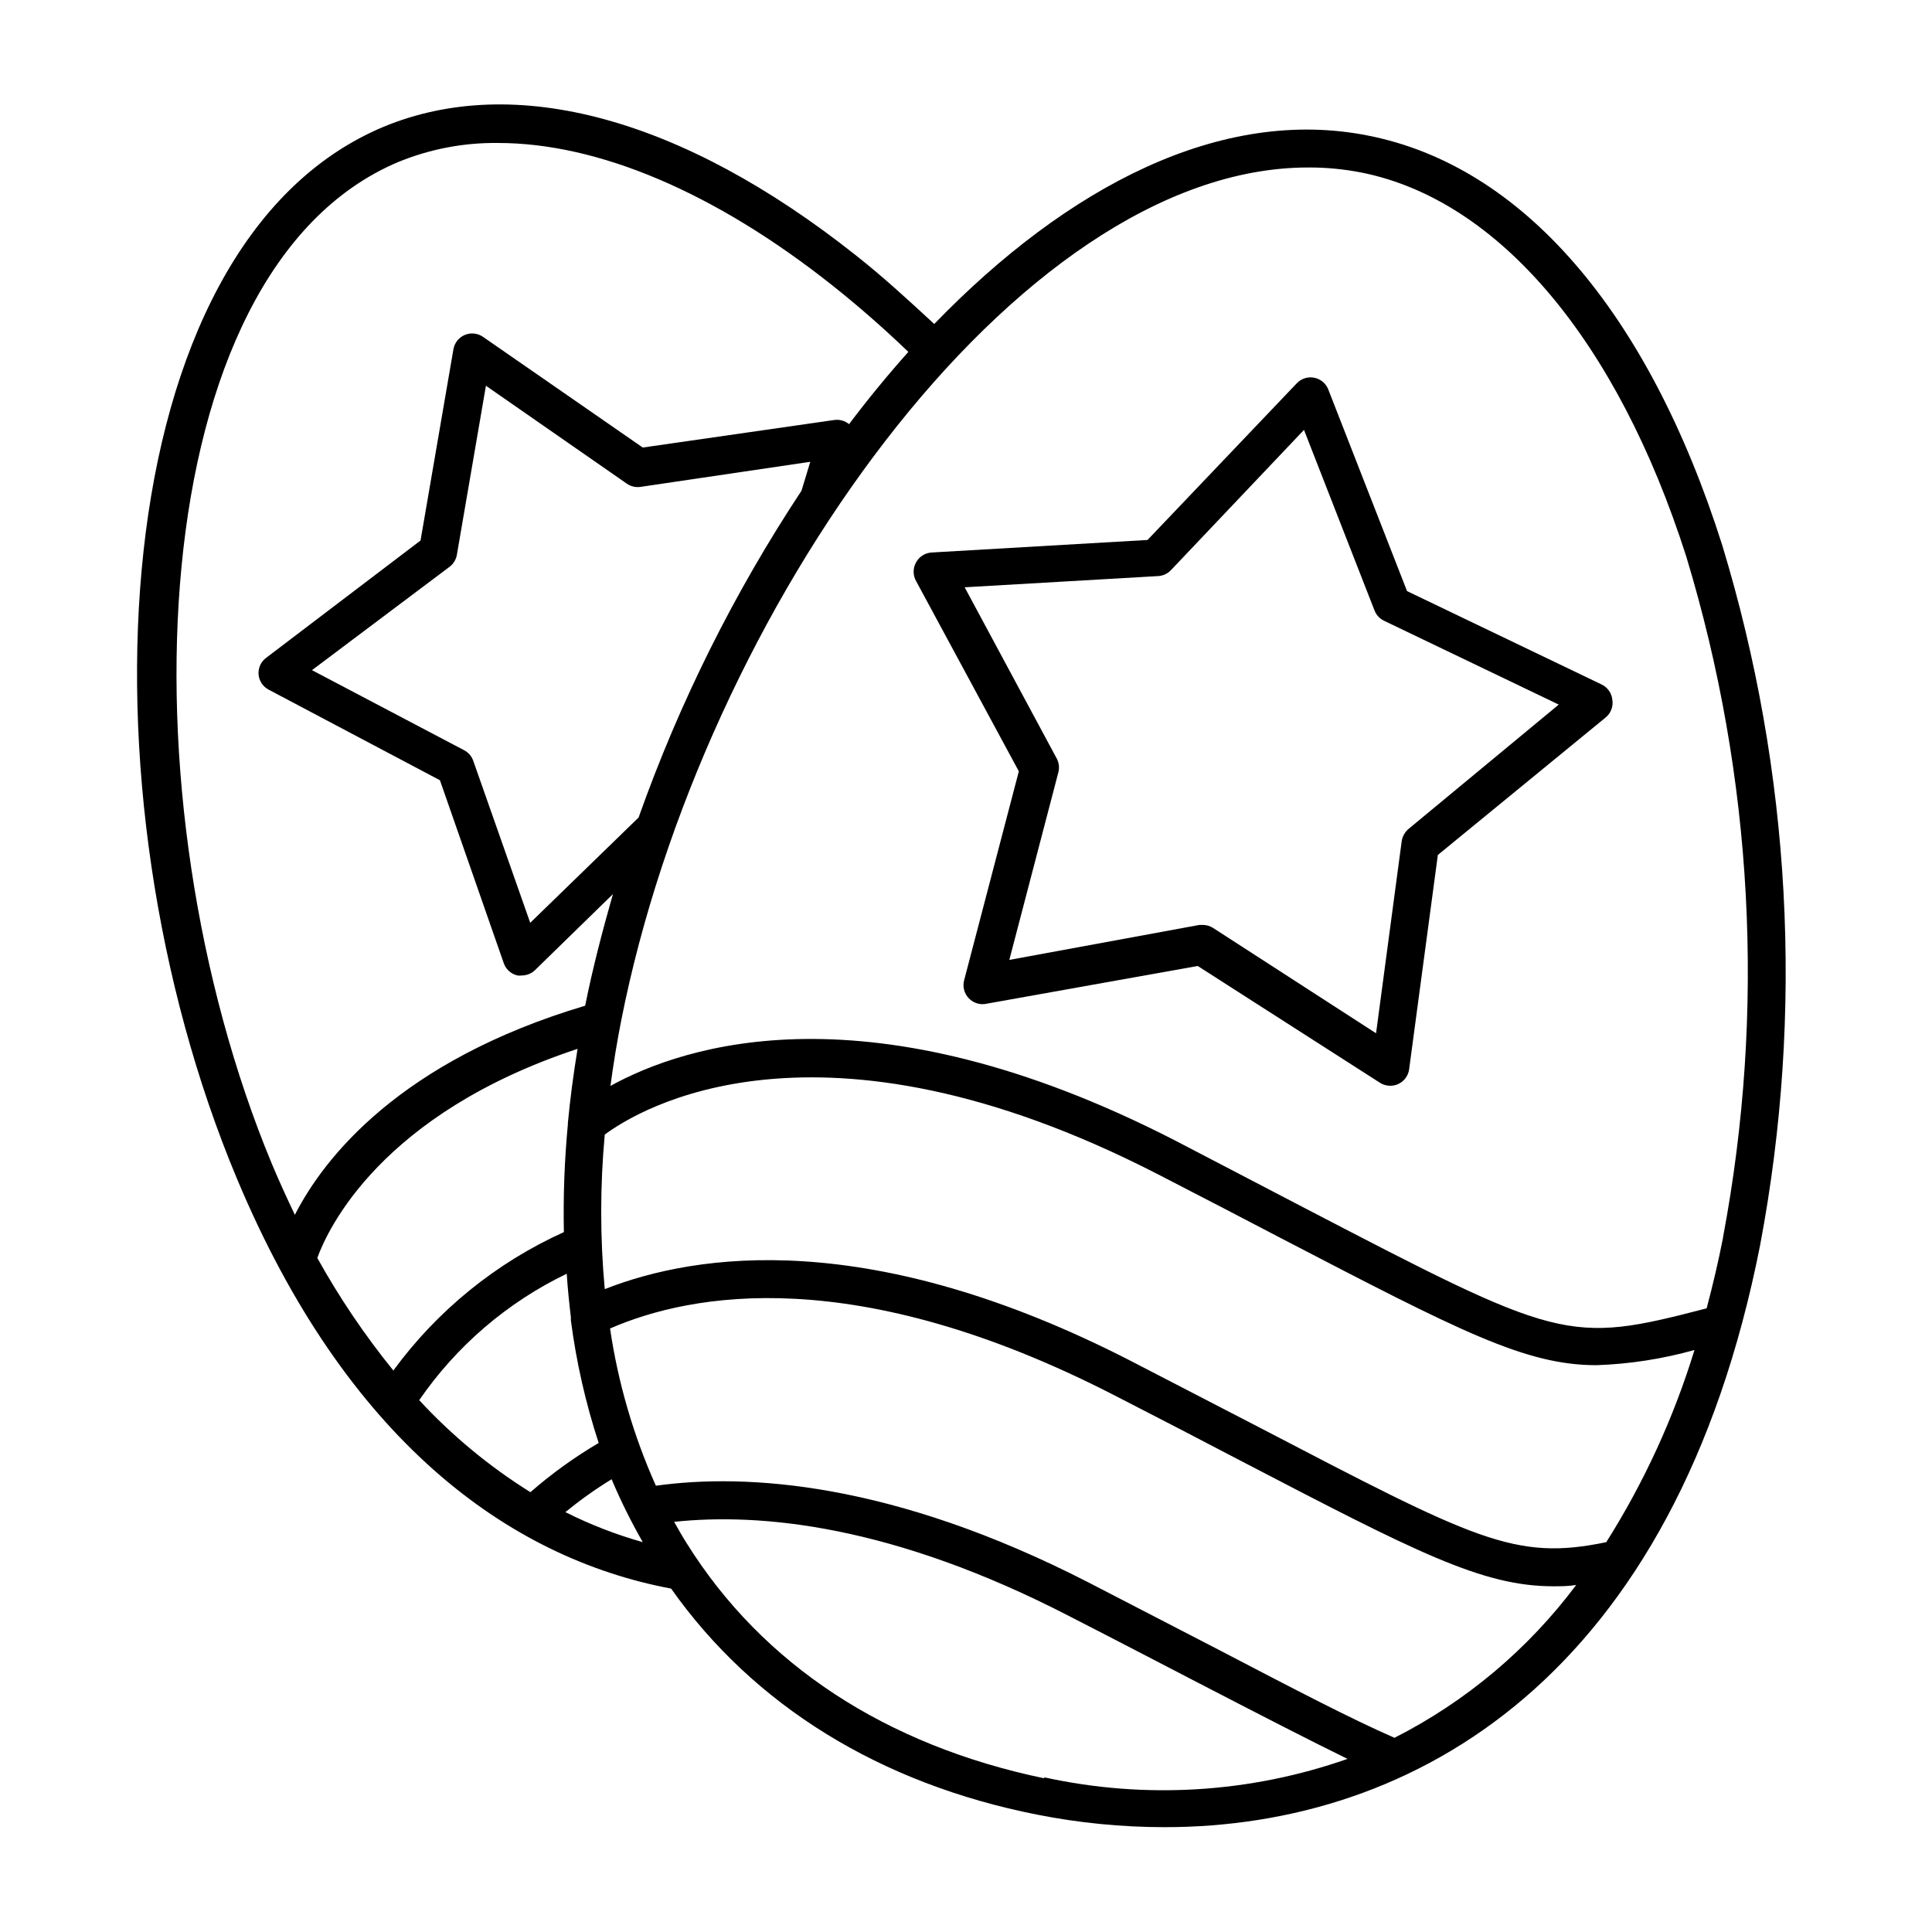
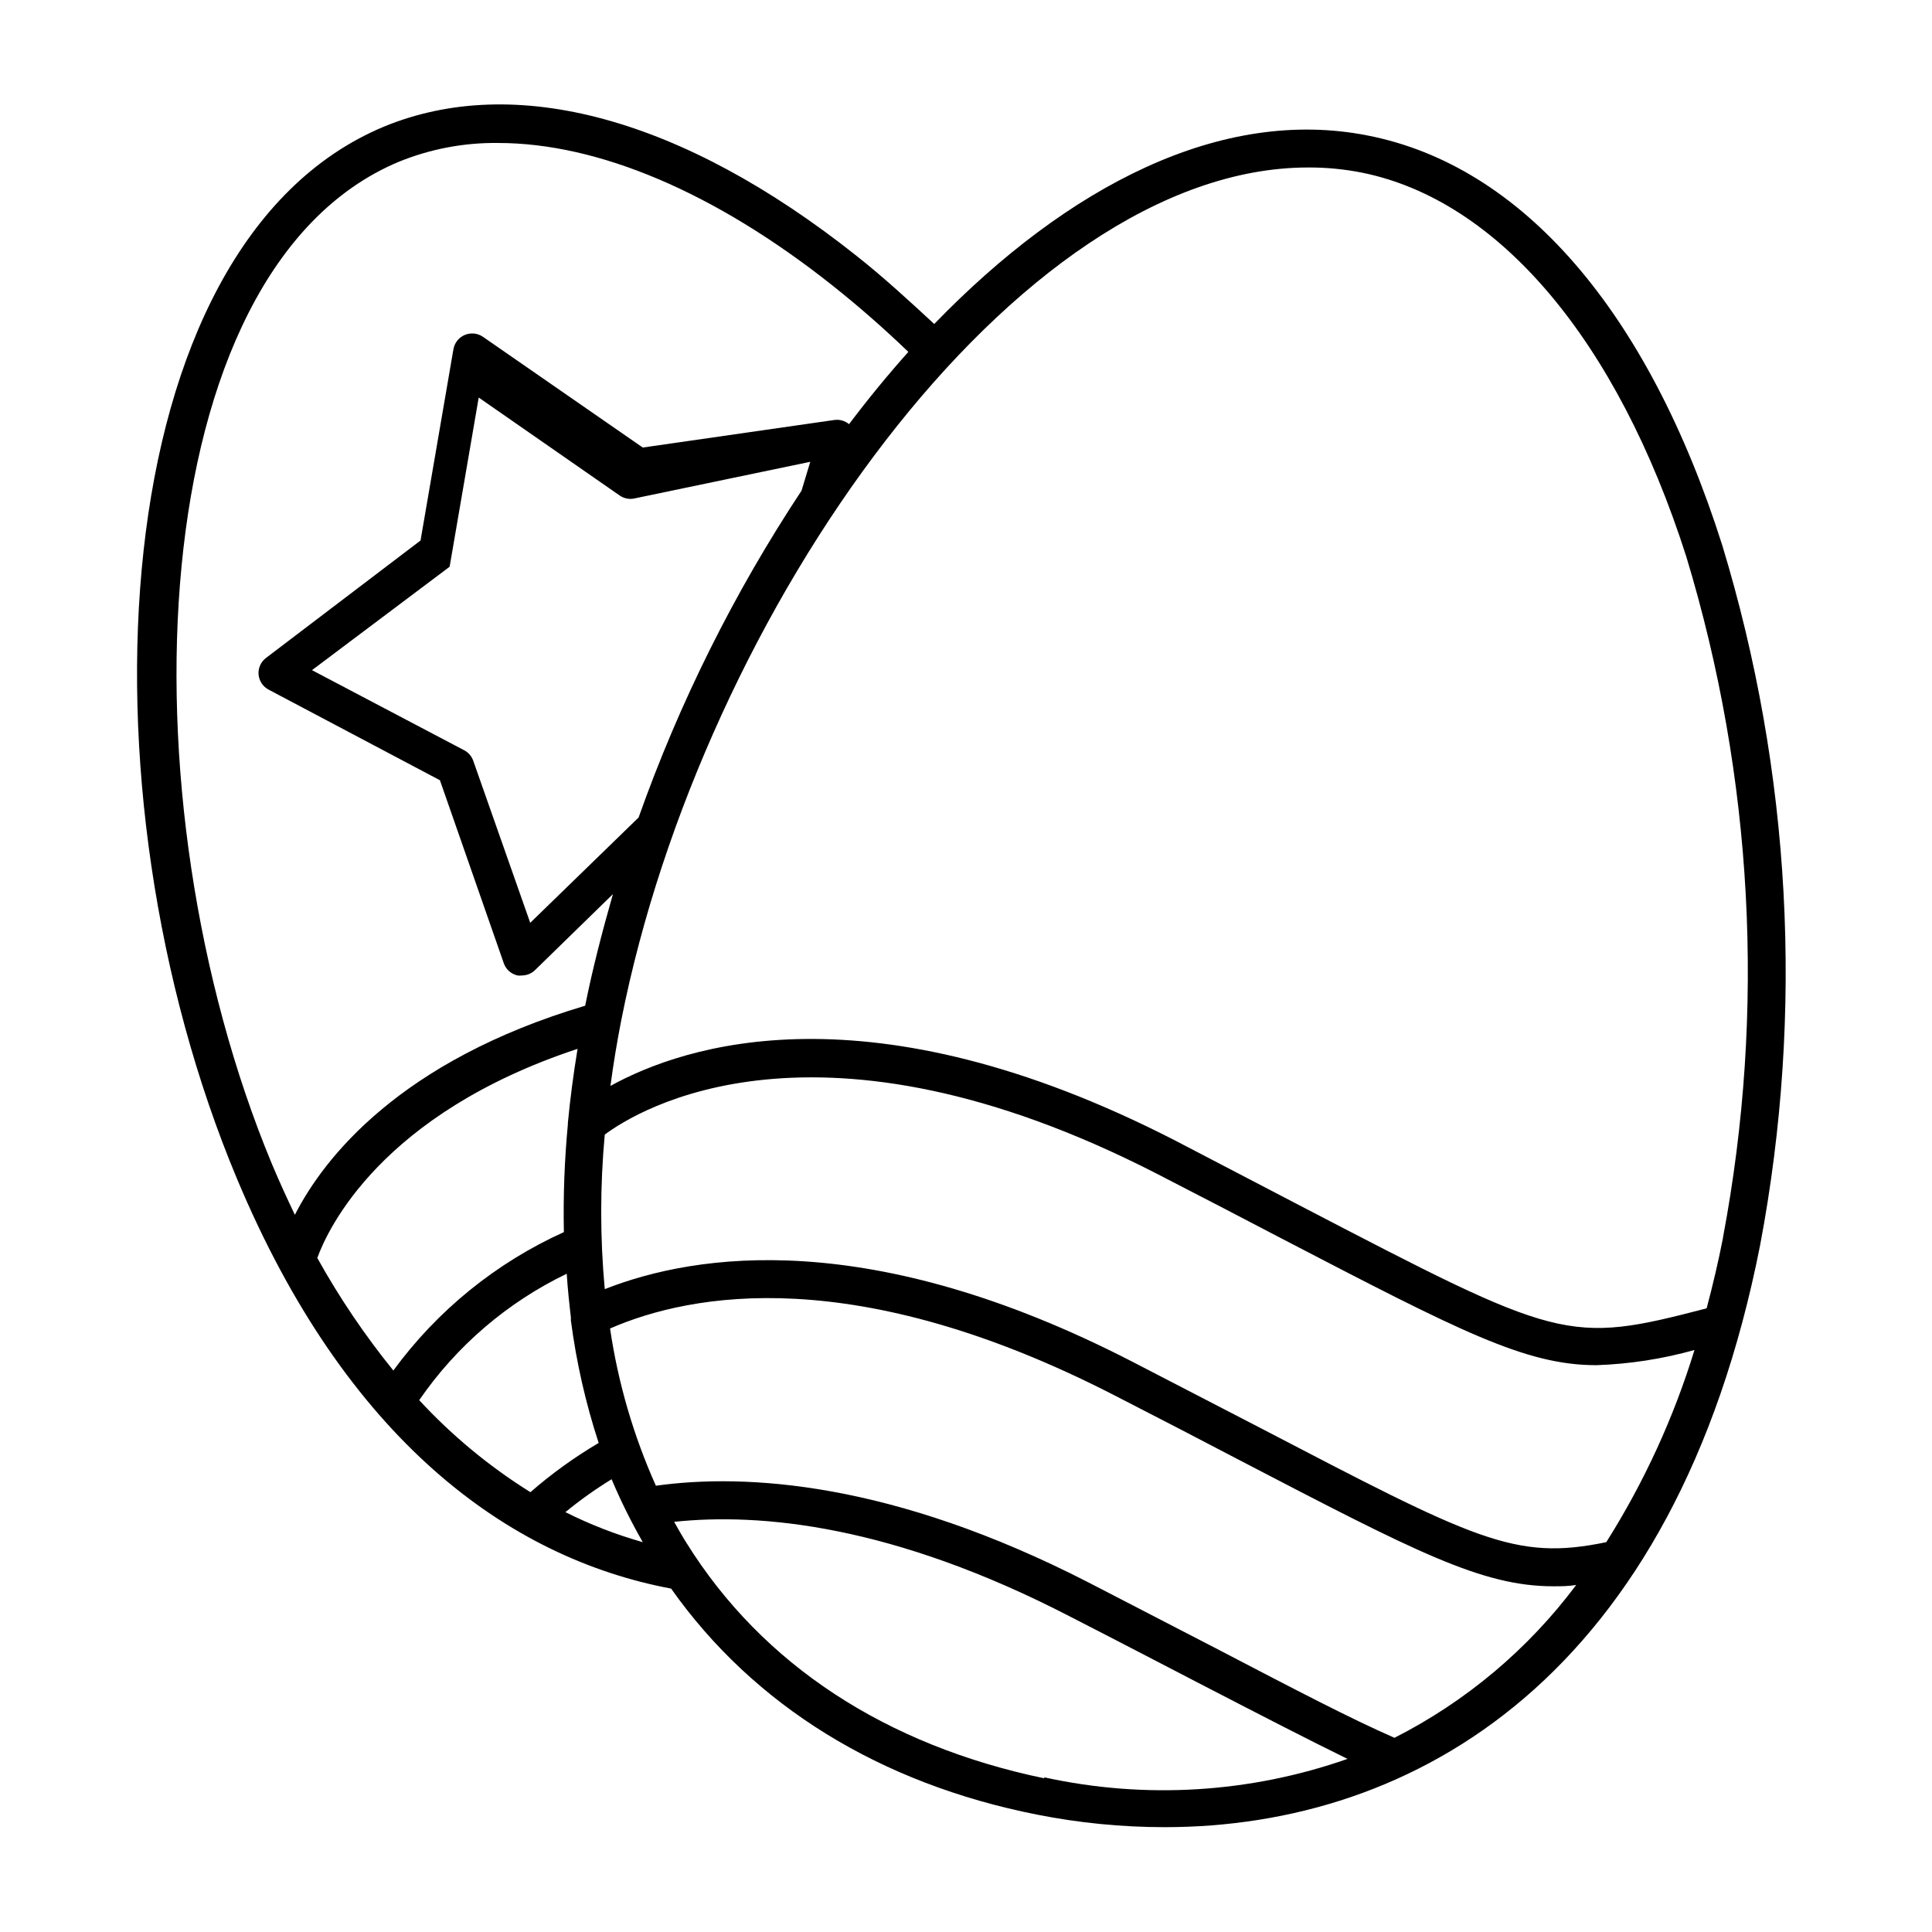
<svg xmlns="http://www.w3.org/2000/svg" fill="#000000" width="800px" height="800px" version="1.1" viewBox="144 144 512 512">
  <g>
-     <path d="m506.55 179.93c-39.047-7.758-79.703 13.504-114.97 49.93-6.703-6.199-13.652-12.598-20.758-18.188-45.996-36.477-90.434-48.469-125.2-34.059-74.516 31.234-82.07 175.48-38.844 278.71 28.867 68.973 71.641 100.51 115.07 108.67 21.914 31.035 55.418 51.691 96.984 59.902h-0.004c11.117 2.203 22.422 3.316 33.758 3.324 66.504 0 135.38-39.953 157.89-154.37h-0.004c11.648-61.707 8.191-125.32-10.074-185.4-19.648-61.969-53.051-100.51-93.859-108.52zm-290.5 272.51c-40.305-96.934-34.711-236.79 33.504-265.51 8.387-3.441 17.383-5.152 26.449-5.039 26.449 0 57.383 13 88.57 37.734 6.852 5.441 13.602 11.336 20.152 17.633-5.406 6.047-10.648 12.426-15.719 19.145v0.004c-1.082-0.895-2.488-1.297-3.879-1.109l-50.785 7.305-42.32-29.32c-1.414-0.992-3.238-1.191-4.832-0.527-1.594 0.664-2.738 2.098-3.027 3.801l-8.715 50.684-40.91 31.086c-1.391 1.031-2.152 2.707-2.016 4.434 0.156 1.719 1.184 3.242 2.719 4.031l45.344 23.98 16.93 48.516c0.578 1.625 1.945 2.84 3.625 3.223 0.387 0.055 0.777 0.055 1.16 0 1.297-0.004 2.543-0.508 3.477-1.41l20.656-20.152c-2.871 10.078-5.391 19.75-7.356 29.574-49.07 14.609-69.223 40.305-76.934 55.418-2.062-4.332-4.129-8.816-6.094-13.5zm142.68-186.06-2.32 7.66c-17.855 27.008-32.355 56.09-43.176 86.605l-28.719 27.91-15.113-42.977c-0.426-1.195-1.289-2.184-2.418-2.769l-40.305-21.211 36.477-27.406c1.008-0.766 1.691-1.879 1.914-3.125l7.707-44.84 37.332 25.945v0.004c1.059 0.738 2.356 1.043 3.629 0.855zm-110.49 240.82c-7.57-9.34-14.316-19.316-20.152-29.828 2.769-7.656 16.879-38.188 68.973-55.418-1.109 6.719-1.965 13.266-2.57 19.648v0.352c-0.898 9.496-1.254 19.031-1.059 28.566-17.973 8.129-33.539 20.762-45.191 36.68zm6.852 7.859c9.895-14.383 23.371-25.934 39.098-33.504 0.25 3.93 0.656 7.809 1.109 11.637-0.027 0.27-0.027 0.539 0 0.805 1.438 11.004 3.902 21.852 7.356 32.398-6.418 3.785-12.473 8.152-18.09 13.047-10.867-6.777-20.777-14.98-29.473-24.383zm38.742 29.676 0.004-0.004c3.875-3.184 7.965-6.094 12.242-8.715 2.414 5.719 5.176 11.289 8.262 16.676-7.07-2-13.938-4.664-20.504-7.961zm126.91 70.535c-41.863-8.723-74.664-30.031-94.816-62.375-1.16-1.812-2.215-3.727-3.273-5.594 22.773-2.418 57.938 0.754 105.09 25.191 12.797 6.551 23.98 12.395 33.805 17.48 16.727 8.664 29.27 15.113 39.551 20.152-25.812 9.055-53.637 10.75-80.359 4.887zm92.805-10.734c-11.539-5.039-25.996-12.594-47.359-23.73l-33.805-17.48c-51.941-26.652-90.688-28.918-114.57-25.594v-0.004c-5.941-13.262-10.027-27.281-12.145-41.664 21.512-9.371 65.141-17.48 133.61 17.684 12.496 6.398 23.426 12.09 33.051 17.129 46.953 24.434 64.387 33.504 83.332 33.504 1.965 0 3.981 0 6.047-0.352-12.73 17.023-29.211 30.887-48.164 40.508zm56.121-51.844c-24.285 5.039-34.711-0.605-92.652-30.781l-33.102-17.129c-69.117-35.57-115.32-28.719-139.65-19.148-1.258-13.621-1.258-27.336 0-40.957 8.566-6.398 56.125-35.973 146.51 10.48 12.395 6.398 23.328 12.043 32.898 17.078 47.309 24.586 64.59 33.551 83.383 33.551 8.793-0.297 17.523-1.652 25.996-4.027-5.5 17.938-13.359 35.066-23.379 50.934zm30.934-80.609c-1.258 6.398-2.719 12.594-4.332 18.641-36.98 9.621-38.691 8.715-107.82-27.258l-33.047-17.227c-81.215-41.715-130.18-25.191-149.63-14.461 0.754-5.691 1.715-11.539 2.871-17.434 21.363-108.07 104.59-225.96 182.03-225.96 4.769-0.023 9.531 0.434 14.207 1.359 36.176 7.254 67.664 44.336 86 101.77 17.723 58.48 21.059 120.37 9.727 180.41z" />
-     <path d="m568.52 325.43-51.641-24.785-20.859-53.402v-0.004c-0.617-1.617-2.023-2.801-3.723-3.137-1.695-0.34-3.449 0.219-4.641 1.477l-39.551 41.516-57.234 3.324h0.004c-1.707 0.105-3.246 1.074-4.082 2.566-0.898 1.559-0.898 3.481 0 5.039l27.207 50.383-14.508 55.418c-0.426 1.664 0.031 3.43 1.207 4.684 1.109 1.191 2.723 1.773 4.332 1.562l56.375-10.078 48.266 30.934 0.004 0.004c0.809 0.523 1.754 0.801 2.719 0.805 2.547 0.023 4.707-1.859 5.039-4.383l7.609-56.781 44.336-36.324h-0.004c1.469-1.121 2.203-2.961 1.914-4.785-0.164-1.73-1.211-3.254-2.769-4.031zm-51.238 38.242c-0.969 0.824-1.613 1.965-1.812 3.223l-6.801 50.934-43.18-27.91c-0.809-0.523-1.754-0.805-2.719-0.805h-0.906l-50.383 9.27 13-49.727c0.32-1.238 0.16-2.555-0.453-3.676l-24.383-45.344 51.289-2.973h-0.004c1.285-0.07 2.492-0.629 3.375-1.562l35.266-37.18 18.691 47.863v-0.004c0.465 1.195 1.367 2.168 2.519 2.723l46.301 22.219z" />
+     <path d="m506.55 179.93c-39.047-7.758-79.703 13.504-114.97 49.93-6.703-6.199-13.652-12.598-20.758-18.188-45.996-36.477-90.434-48.469-125.2-34.059-74.516 31.234-82.07 175.48-38.844 278.71 28.867 68.973 71.641 100.51 115.07 108.67 21.914 31.035 55.418 51.691 96.984 59.902h-0.004c11.117 2.203 22.422 3.316 33.758 3.324 66.504 0 135.38-39.953 157.89-154.37h-0.004c11.648-61.707 8.191-125.32-10.074-185.4-19.648-61.969-53.051-100.51-93.859-108.52zm-290.5 272.51c-40.305-96.934-34.711-236.79 33.504-265.51 8.387-3.441 17.383-5.152 26.449-5.039 26.449 0 57.383 13 88.57 37.734 6.852 5.441 13.602 11.336 20.152 17.633-5.406 6.047-10.648 12.426-15.719 19.145v0.004c-1.082-0.895-2.488-1.297-3.879-1.109l-50.785 7.305-42.32-29.32c-1.414-0.992-3.238-1.191-4.832-0.527-1.594 0.664-2.738 2.098-3.027 3.801l-8.715 50.684-40.91 31.086c-1.391 1.031-2.152 2.707-2.016 4.434 0.156 1.719 1.184 3.242 2.719 4.031l45.344 23.98 16.93 48.516c0.578 1.625 1.945 2.84 3.625 3.223 0.387 0.055 0.777 0.055 1.16 0 1.297-0.004 2.543-0.508 3.477-1.41l20.656-20.152c-2.871 10.078-5.391 19.75-7.356 29.574-49.07 14.609-69.223 40.305-76.934 55.418-2.062-4.332-4.129-8.816-6.094-13.5zm142.68-186.06-2.32 7.66c-17.855 27.008-32.355 56.09-43.176 86.605l-28.719 27.91-15.113-42.977c-0.426-1.195-1.289-2.184-2.418-2.769l-40.305-21.211 36.477-27.406l7.707-44.84 37.332 25.945v0.004c1.059 0.738 2.356 1.043 3.629 0.855zm-110.49 240.82c-7.57-9.34-14.316-19.316-20.152-29.828 2.769-7.656 16.879-38.188 68.973-55.418-1.109 6.719-1.965 13.266-2.57 19.648v0.352c-0.898 9.496-1.254 19.031-1.059 28.566-17.973 8.129-33.539 20.762-45.191 36.68zm6.852 7.859c9.895-14.383 23.371-25.934 39.098-33.504 0.25 3.93 0.656 7.809 1.109 11.637-0.027 0.27-0.027 0.539 0 0.805 1.438 11.004 3.902 21.852 7.356 32.398-6.418 3.785-12.473 8.152-18.09 13.047-10.867-6.777-20.777-14.98-29.473-24.383zm38.742 29.676 0.004-0.004c3.875-3.184 7.965-6.094 12.242-8.715 2.414 5.719 5.176 11.289 8.262 16.676-7.07-2-13.938-4.664-20.504-7.961zm126.91 70.535c-41.863-8.723-74.664-30.031-94.816-62.375-1.16-1.812-2.215-3.727-3.273-5.594 22.773-2.418 57.938 0.754 105.09 25.191 12.797 6.551 23.98 12.395 33.805 17.48 16.727 8.664 29.27 15.113 39.551 20.152-25.812 9.055-53.637 10.75-80.359 4.887zm92.805-10.734c-11.539-5.039-25.996-12.594-47.359-23.73l-33.805-17.48c-51.941-26.652-90.688-28.918-114.57-25.594v-0.004c-5.941-13.262-10.027-27.281-12.145-41.664 21.512-9.371 65.141-17.48 133.61 17.684 12.496 6.398 23.426 12.09 33.051 17.129 46.953 24.434 64.387 33.504 83.332 33.504 1.965 0 3.981 0 6.047-0.352-12.73 17.023-29.211 30.887-48.164 40.508zm56.121-51.844c-24.285 5.039-34.711-0.605-92.652-30.781l-33.102-17.129c-69.117-35.57-115.32-28.719-139.65-19.148-1.258-13.621-1.258-27.336 0-40.957 8.566-6.398 56.125-35.973 146.51 10.48 12.395 6.398 23.328 12.043 32.898 17.078 47.309 24.586 64.59 33.551 83.383 33.551 8.793-0.297 17.523-1.652 25.996-4.027-5.5 17.938-13.359 35.066-23.379 50.934zm30.934-80.609c-1.258 6.398-2.719 12.594-4.332 18.641-36.98 9.621-38.691 8.715-107.82-27.258l-33.047-17.227c-81.215-41.715-130.18-25.191-149.63-14.461 0.754-5.691 1.715-11.539 2.871-17.434 21.363-108.07 104.59-225.96 182.03-225.96 4.769-0.023 9.531 0.434 14.207 1.359 36.176 7.254 67.664 44.336 86 101.77 17.723 58.48 21.059 120.37 9.727 180.41z" />
  </g>
</svg>